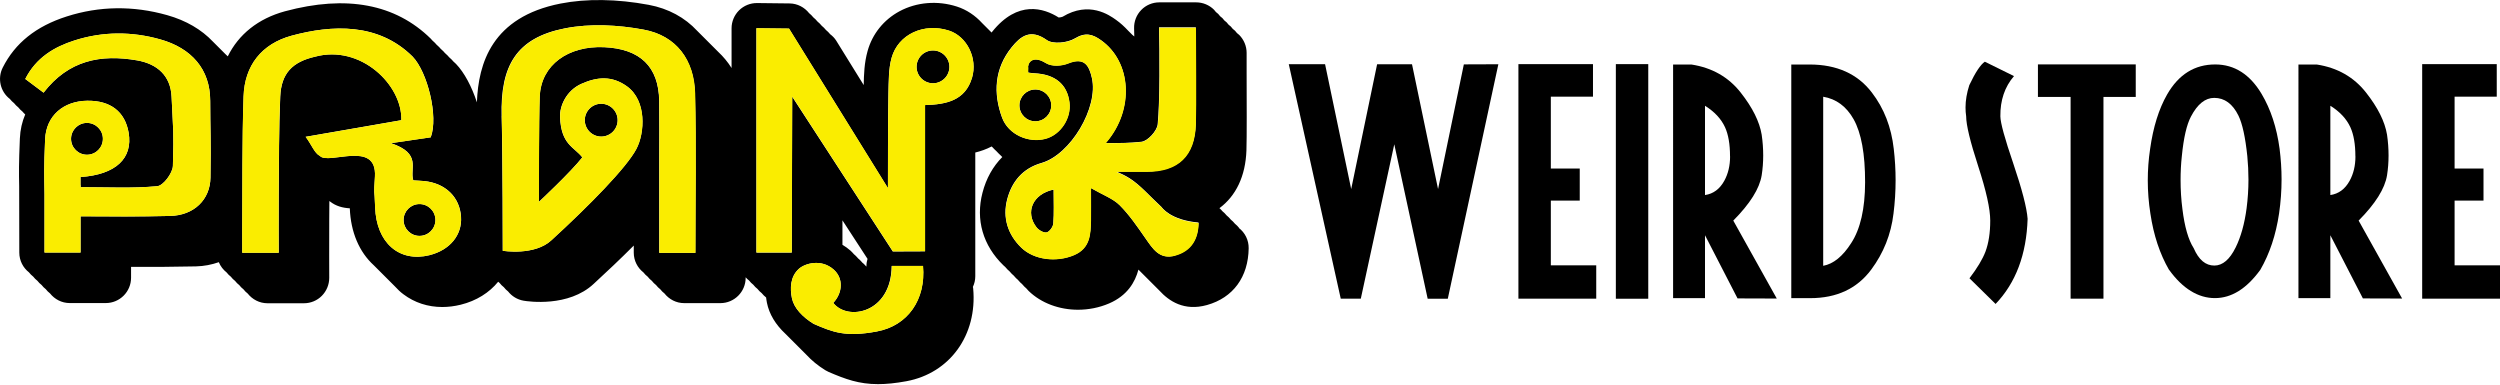
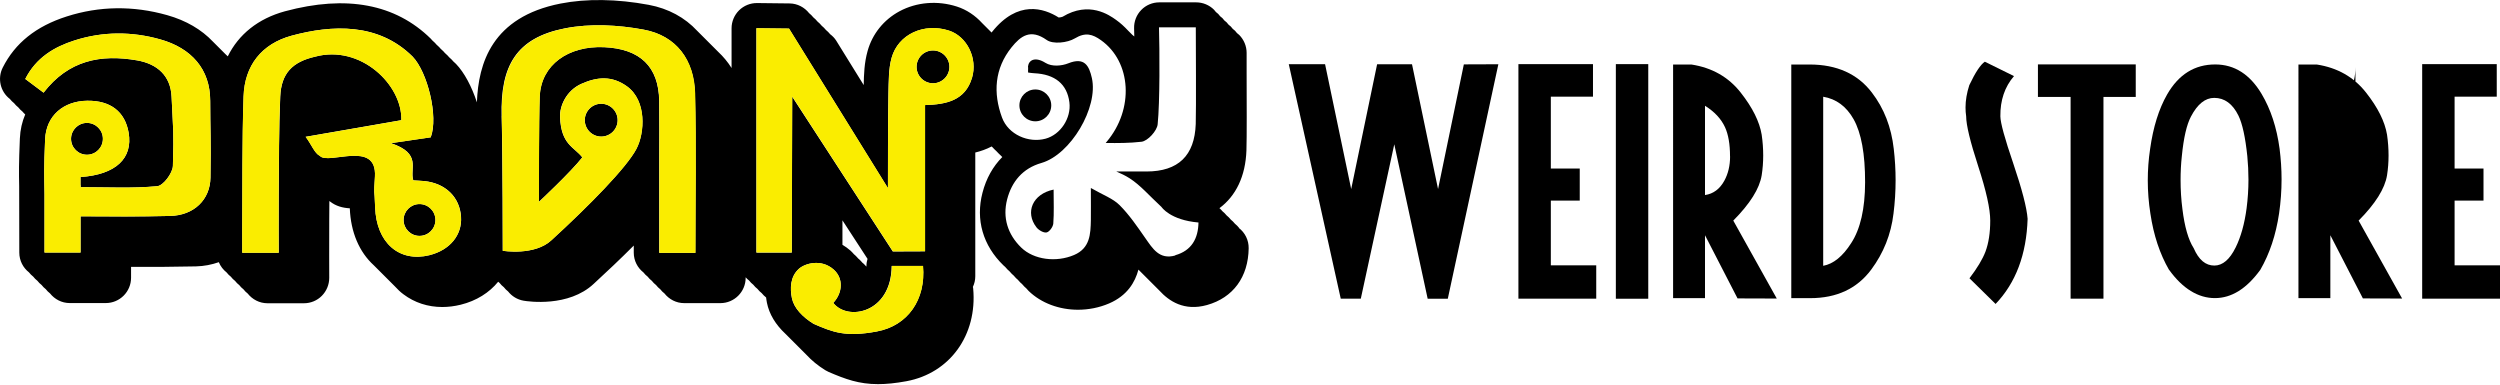
<svg xmlns="http://www.w3.org/2000/svg" id="_レイヤー_2" viewBox="0 0 392.58 60.38">
  <defs>
    <style>.cls-1{fill:#faed00;}</style>
  </defs>
  <g id="HEADER">
    <circle cx="13.66" cy="21.8" r="2.5" />
    <circle cx="65.88" cy="34.54" r="2.5" />
    <path d="m146.51,7.92c-1.43,0-2.58,1.16-2.58,2.58s1.16,2.58,2.58,2.58,2.58-1.16,2.58-2.58-1.16-2.58-2.58-2.58Z" />
    <path d="m94.41,21.45c1.43,0,2.58-1.16,2.58-2.58s-1.16-2.58-2.58-2.58-2.58,1.16-2.58,2.58,1.16,2.58,2.58,2.58Z" />
    <path d="m162.76,35.7c.35.45,1.13.9,1.59.8.44-.09,1.01-.88,1.05-1.39.13-1.68.05-3.38.05-5.34-3.31.69-4.52,3.57-2.69,5.93Z" />
    <circle cx="162.58" cy="16.55" r="2.5" />
    <path d="m194.59,35.8c-.2-.24-.41-.47-.66-.66-.2-.24-.41-.47-.66-.66-.2-.24-.41-.47-.66-.66-.2-.24-.41-.47-.66-.66-.14-.17-.29-.33-.46-.47,2.59-1.92,4.1-5.02,4.24-9.08.07-1.98.04-7.84.03-12.13,0-1.38,0-2.53,0-3.18,0-1.05-.42-2.06-1.16-2.81-.11-.11-.24-.2-.36-.3-.1-.12-.19-.25-.3-.36-.11-.11-.24-.2-.36-.3-.1-.12-.19-.25-.3-.36-.11-.11-.24-.2-.36-.3-.1-.12-.19-.25-.3-.36-.11-.11-.24-.2-.36-.3-.1-.12-.19-.25-.3-.36-.11-.11-.24-.2-.36-.3-.1-.12-.19-.25-.3-.36-.11-.11-.24-.2-.36-.3-.1-.12-.19-.25-.3-.36-.74-.74-1.75-1.16-2.81-1.16h-5.78c-1.07,0-2.1.43-2.84,1.2-.75.77-1.15,1.81-1.12,2.88.01.37.02.81.03,1.28-.09-.09-.21-.17-.31-.26-.21-.23-.43-.45-.66-.66-.58-.62-1.2-1.2-1.91-1.7-1.04-.74-4.22-3-8.38-.48-.13.06-.4.11-.61.12-2.34-1.48-6.43-2.77-10.44,2.23-.04.04-.06.09-.09.13-.06-.06-.12-.11-.18-.17-.21-.23-.43-.45-.66-.66-.21-.23-.43-.45-.66-.66-1.07-1.17-2.41-2.09-3.96-2.59-3.05-.98-6.33-.7-9.01.74-2.48,1.34-4.26,3.55-5.01,6.24-.52,1.85-.58,3.69-.61,5.35l-4.32-6.98c-.25-.4-.58-.73-.95-1.01-.2-.25-.42-.47-.66-.66-.2-.25-.42-.47-.66-.66-.2-.25-.42-.47-.66-.66-.2-.25-.42-.47-.66-.66-.2-.25-.42-.47-.66-.66-.74-.93-1.84-1.51-3.04-1.53l-5.12-.06c-1.08-.01-2.08.4-2.84,1.14-.75.75-1.18,1.76-1.18,2.82v6.24c-.59-.94-1.3-1.79-2.1-2.54-.21-.23-.43-.45-.66-.66-.21-.23-.43-.45-.66-.66-.21-.23-.43-.45-.66-.66-.21-.23-.43-.45-.66-.66-.21-.23-.43-.45-.66-.66-1.92-2.07-4.5-3.5-7.61-4.08-4.99-.93-9.78-1-13.85-.2-10.77,2.12-12.9,9.38-13.13,15.51-.81-2.47-1.97-4.67-3.28-6.03-.14-.14-.3-.27-.44-.41-.07-.08-.14-.18-.22-.25-.14-.14-.3-.27-.44-.41-.07-.08-.14-.18-.22-.25-.14-.14-.3-.27-.44-.41-.07-.08-.14-.18-.22-.25-.14-.14-.3-.27-.44-.41-.07-.08-.14-.18-.22-.25-.14-.14-.3-.27-.44-.41-.07-.08-.14-.18-.22-.25-.14-.14-.3-.27-.44-.41-.07-.08-.14-.18-.22-.25C62.1.62,54.41-.83,44.75,1.77c-4.22,1.15-7.29,3.64-8.98,7.08-.12-.11-.24-.23-.36-.34-.21-.23-.43-.45-.66-.66-.21-.23-.43-.45-.66-.66-.21-.23-.43-.45-.66-.66-1.78-1.88-4.19-3.31-7.17-4.15-5.34-1.51-10.65-1.44-15.77.2C5.67,4.12,2.38,6.75.43,10.61c-.86,1.7-.39,3.77,1.12,4.93.19.24.41.47.66.66.19.24.41.47.66.66.19.24.41.47.66.66.13.16.27.31.43.45-.49,1.14-.78,2.4-.84,3.77-.17,4.04-.15,5.33-.11,7.48l.02,10.45c0,1.26.6,2.38,1.52,3.1.19.25.41.47.66.66.19.25.41.47.66.66.19.25.41.47.66.66.19.25.41.47.66.66.19.25.41.47.66.66.73.92,1.84,1.52,3.1,1.52h5.66c2.19,0,3.97-1.78,3.97-3.97v-1.71c3.44.01,6.79,0,10.19-.08,1.28-.03,2.48-.27,3.59-.66.26.64.69,1.19,1.23,1.62.19.25.41.47.66.66.19.25.41.47.66.66.19.25.41.47.66.66.19.25.41.47.66.66.19.25.41.47.66.66.73.92,1.84,1.53,3.11,1.53h5.73c1.06,0,2.07-.42,2.81-1.17.74-.75,1.16-1.76,1.16-2.82,0,0-.02-6.09,0-9.09,0-.99.02-1.98.02-2.97.03.02.06.04.09.06.94.75,2.03,1.02,3.12,1.08.14,3.74,1.48,6.87,3.78,8.96.21.23.43.45.66.66.21.23.43.45.66.66.21.23.43.45.66.66.21.23.43.45.66.66.21.23.43.45.66.66.41.45.85.88,1.34,1.24,1.75,1.32,3.85,2,6.1,2,.94,0,1.91-.12,2.89-.36,2.48-.61,4.5-1.9,5.89-3.61.08.07.15.14.23.2.19.25.41.47.66.66.19.25.41.47.66.66.59.75,1.45,1.29,2.45,1.46.71.12,7.05,1.05,11-2.65,2-1.84,4.21-3.92,6.29-6.01v1.12c0,1.26.6,2.38,1.52,3.1.19.25.41.47.66.66.19.25.41.47.66.66.19.25.41.47.66.66.19.25.41.47.66.66.19.25.41.47.66.66.73.92,1.84,1.52,3.1,1.52h5.68c2.19,0,3.97-1.78,3.97-3.97,0-.03,0-.06,0-.09.16.19.34.36.54.51.19.25.41.47.66.66.19.25.41.47.66.66.19.25.41.47.66.66.2.25.43.48.69.68.04.27.07.55.13.83.36,1.79,1.36,3.44,2.92,4.89.21.23.43.44.66.66.21.23.43.44.66.66.21.23.43.44.66.66.21.23.43.44.66.66.21.23.43.44.66.66.8.87,1.78,1.68,2.96,2.41.17.1.34.19.52.27,2.63,1.13,4.74,1.91,7.75,1.91,1.29,0,2.74-.14,4.47-.46,6.82-1.27,11.13-7.25,10.47-14.55,0-.09-.03-.17-.05-.25.24-.51.38-1.08.38-1.68v-19.43c.84-.2,1.72-.51,2.57-.95.04.03.07.07.11.1.2.24.44.44.66.66.2.24.44.44.66.66.07.09.16.16.24.24-1.46,1.47-2.53,3.36-3.11,5.61-1.1,4.23.07,8.28,3.29,11.4.09.08.18.16.27.24.13.14.25.29.39.43.09.08.18.16.27.24.13.14.25.29.39.43.09.08.18.16.27.24.13.14.25.29.39.43.09.08.18.16.27.24.13.14.25.29.39.43.09.08.18.16.27.24.13.14.25.29.39.43.09.08.18.16.27.24.13.14.25.29.39.43,1.99,1.93,4.83,2.95,7.75,2.95,1.64,0,3.32-.32,4.88-.99,2.86-1.23,4.08-3.33,4.61-5.31,0,0,0,0,0,0,.2.22.42.44.66.66.2.22.42.44.66.66.2.22.42.44.66.66.2.22.42.44.66.66.2.22.42.44.66.66,1.48,1.62,3.86,3.27,7.47,2.26,4.1-1.15,6.48-4.4,6.54-8.91.02-1.3-.59-2.47-1.56-3.21Zm-161.54-7.9c-.06,3.46-2.59,5.92-6.34,6.01-4.64.12-9.29.09-14.06.06v5.69h-5.66v-9.19c-.04-3.07-.11-3.9.09-8.57.16-3.78,2.93-6.03,6.61-6.08,3.66-.05,5.94,1.71,6.51,5.02.69,4-1.99,6.58-7.56,6.96,0,.16,0,.21,0,.19v1.08s.02,0,.02,0v.32c4.16,0,8.12.21,12.03-.15.95-.09,2.43-2.06,2.46-3.2.16-5.78.05-5.09-.21-10.87-.15-3.25-2.21-5.13-5.41-5.69-5.71-.99-10.76-.03-14.69,5.07-.9-.67-1.85-1.39-2.87-2.15,1.69-3.35,4.54-5.03,7.73-6.05,4.44-1.42,8.99-1.43,13.48-.16,4.86,1.37,7.83,4.65,7.83,9.66,0,4.58.15,5.87.04,12.05Zm34.4,12.17c-4.76,1.17-8.36-1.94-8.54-7.54-.12-3.52-.24-1.3-.03-4.81.34-5.83-7.32-1.75-8.65-3.25-.83-.4-1.29-1.75-2.23-2.99,3.39-.56,11.79-2.07,15.03-2.61.15-5.6-6.44-11.89-13.53-9.98-3.61.82-5.33,2.64-5.49,6.26-.22,5.13-.19,10.27-.24,15.4-.03,3.02,0,9.14,0,9.14h-5.73s0-2.2,0-3.15c.05-7.13-.03-14.27.21-21.39.16-4.89,2.86-8.27,7.55-9.55,6.34-1.71,13.6-2.06,19,3.29,2.33,2.42,4.08,9.41,2.84,12.67-1.91.28-3.83.57-6.25.92,4.91,1.65,2.91,3.98,3.51,5.84.6.04,1.16.06,1.72.11,3.34.34,5.58,2.52,5.78,5.62.19,2.85-1.76,5.22-4.95,6.01Zm41.75-.36h-5.68c0-4.6,0-10.38,0-15.01,0-2.95.03-5.9-.01-8.85-.08-5.37-2.97-8.18-8.63-8.44-5.62-.26-9.92,2.76-10.13,7.72-.14,3.26-.14,16.58-.14,16.58,0,0,5-4.66,6.83-7-1.33-1.67-3.33-2-3.5-6.33-.07-1.76,1-4.16,3.34-5.21,2.53-1.13,4.83-1.28,7.15.38,3.15,2.26,2.82,7.31,1.5,9.83-1.54,2.93-7.33,8.83-13.33,14.33-2.67,2.5-7.66,1.67-7.66,1.67,0,0,0-14.66-.17-21.16-.2-7.84,2.25-12.26,9.94-13.77,3.97-.78,8.34-.54,12.35.2,5.12.95,7.94,4.74,8.07,10.03.2,7.88.05,16.92.05,25.02Zm28.5,12.34c-4.94.92-6.88.12-9.93-1.19-1.76-1.09-3.1-2.49-3.42-4.05-.3-1.48-.29-3.33,1.08-4.58.93-.85,3.51-1.65,5.49.11,1.53,1.37,1.43,3.61-.08,5.23,2.25,2.89,9.11,1.63,9.18-5.81h4.91c.47,5.27-2.37,9.39-7.25,10.29Zm-5.41-13.61v-3.84s3.94,6.05,3.94,6.05c-.1.34-.17.69-.17,1.06,0,.06,0,.1-.01.16-.16-.18-.32-.36-.5-.52-.03-.03-.07-.04-.1-.07-.18-.2-.36-.41-.56-.59-.03-.03-.07-.04-.1-.07-.18-.2-.36-.41-.56-.59-.03-.03-.07-.04-.1-.07-.18-.2-.36-.41-.56-.59-.41-.36-.84-.67-1.28-.93Zm20.34-26.22c-1.06,3.56-4.01,4.18-7.37,4.28v22.97s-5.06.02-5.06.02l-15.8-24.31-.07,24.49h-5.55V4.44s5.12.06,5.12.06l15.53,25.05s0-11.7.08-14.83c.05-1.89,0-3.85.5-5.64,1.04-3.71,5.1-5.52,8.99-4.27,2.82.9,4.56,4.33,3.63,7.43Zm31.92,27.9c-2.49.7-3.54-1.08-4.72-2.76-1.25-1.79-2.49-3.62-4.02-5.15-1.04-1.04-2.58-1.58-4.51-2.69,0,2.22.02,3.62,0,5.02-.04,2.23-.13,4.43-2.63,5.5-2.8,1.2-6.32.76-8.3-1.16-2.15-2.09-2.95-4.72-2.22-7.56.72-2.79,2.43-4.88,5.39-5.73,4.58-1.32,8.96-8.71,7.92-13.33-.44-1.96-1.17-3.33-3.7-2.32-1.02.41-2.57.57-3.59-.07-1.61-1.01-2.61-.45-2.74.55.05.32-.02.65.02.97.32.04.63.1.95.11,3.27.15,5.17,1.71,5.53,4.57.31,2.48-1.39,5.07-3.75,5.71-2.67.72-5.84-.64-6.83-3.32-1.42-3.86-1.18-7.69,1.49-11.02,1.43-1.78,2.98-2.97,5.53-1.16.97.69,3.25.45,4.41-.25,1.68-1.01,2.79-.66,4.11.28,4.8,3.41,5.22,10.84.89,15.96-.05.06-.1.12-.15.18,1.92.03,3.78.02,5.62-.19.98-.11,2.44-1.71,2.54-2.74.36-3.48.31-11.72.21-15.23h5.78c0,2.57.07,12.61-.01,15.18-.17,4.98-2.75,7.45-7.71,7.46-1.58,0-3.17,0-4.76,0,.73.32,1.44.65,2.09,1.07,1.69,1.08,3.04,2.69,5,4.5,0,0,1.34,2.06,5.81,2.44-.04,2.51-1.08,4.42-3.65,5.14Z" />
    <path class="cls-1" d="m58.87,27.72c-.21,3.51-.08,1.3.03,4.81.19,5.6,3.78,8.71,8.54,7.54,3.19-.79,5.14-3.15,4.95-6.01-.21-3.1-2.44-5.28-5.78-5.62-.56-.06-1.12-.08-1.72-.11-.6-1.86,1.4-4.19-3.51-5.84,2.42-.36,4.34-.64,6.25-.92,1.24-3.26-.51-10.25-2.84-12.67-5.39-5.36-12.66-5-19-3.29-4.69,1.28-7.39,4.66-7.55,9.55-.24,7.13-.16,14.26-.21,21.39,0,.95,0,3.15,0,3.15h5.73s-.02-6.12,0-9.14c.05-5.13.01-10.27.24-15.4.16-3.62,1.88-5.43,5.49-6.26,7.09-1.92,13.68,4.38,13.53,9.98-3.24.54-11.64,2.05-15.03,2.61.94,1.23,1.39,2.59,2.23,2.99,1.33,1.5,9-2.58,8.65,3.25Zm9.5,6.83c0,1.38-1.12,2.5-2.5,2.5s-2.5-1.12-2.5-2.5,1.12-2.5,2.5-2.5,2.5,1.12,2.5,2.5Z" />
    <path class="cls-1" d="m26.71,33.91c3.75-.09,6.28-2.55,6.34-6.01.11-6.18-.04-7.47-.04-12.05,0-5.01-2.97-8.28-7.83-9.66-4.49-1.27-9.05-1.26-13.48.16-3.19,1.02-6.03,2.7-7.73,6.05,1.02.77,1.98,1.48,2.87,2.15,3.93-5.1,8.99-6.07,14.69-5.07,3.2.56,5.26,2.44,5.41,5.69.26,5.78.37,5.09.21,10.87-.03,1.14-1.51,3.12-2.46,3.2-3.91.37-7.87.15-12.03.15v-.32s-.02,0-.02,0v-1.08s0-.04,0-.19c5.57-.38,8.24-2.97,7.56-6.96-.57-3.31-2.85-5.07-6.51-5.02-3.67.05-6.45,2.3-6.61,6.08-.19,4.67-.13,5.5-.09,8.57v9.19s5.66,0,5.66,0v-5.69c4.77.02,9.42.05,14.06-.06Zm-15.56-12.11c0-1.38,1.12-2.5,2.5-2.5s2.5,1.12,2.5,2.5-1.12,2.5-2.5,2.5-2.5-1.12-2.5-2.5Z" />
    <path class="cls-1" d="m145.27,39.47s0-15.39,0-22.97c3.36-.1,6.31-.72,7.37-4.28.93-3.09-.82-6.53-3.63-7.43-3.9-1.25-7.95.56-8.99,4.27-.5,1.79-.44,3.75-.5,5.64-.09,3.13-.08,14.83-.08,14.83l-15.53-25.05-5.12-.06v35.23s5.55,0,5.55,0l.07-24.49,15.8,24.31,5.06-.02Zm-1.34-28.97c0-1.43,1.16-2.58,2.58-2.58s2.58,1.16,2.58,2.58-1.16,2.58-2.58,2.58-2.58-1.16-2.58-2.58Z" />
    <path class="cls-1" d="m78.79,18.22c.17,6.5.17,21.16.17,21.16,0,0,5,.83,7.66-1.67,6-5.5,11.79-11.4,13.33-14.33,1.32-2.51,1.65-7.57-1.5-9.83-2.32-1.66-4.63-1.52-7.15-.38-2.34,1.05-3.41,3.45-3.34,5.21.17,4.33,2.17,4.66,3.5,6.33-1.83,2.33-6.83,7-6.83,7,0,0,0-13.32.14-16.58.21-4.96,4.5-7.98,10.13-7.72,5.66.26,8.55,3.07,8.63,8.44.04,2.95.01,5.9.01,8.85,0,4.63,0,10.4,0,15.01h5.68c0-8.1.15-17.14-.05-25.02-.13-5.29-2.95-9.08-8.07-10.03-4.01-.75-8.39-.99-12.35-.2-7.69,1.51-10.14,5.94-9.94,13.77Zm13.04.65c0-1.43,1.16-2.58,2.58-2.58s2.58,1.16,2.58,2.58-1.16,2.58-2.58,2.58-2.58-1.16-2.58-2.58Z" />
-     <path class="cls-1" d="m181.82,19.55c-.11,1.03-1.57,2.63-2.54,2.74-1.84.2-3.7.21-5.62.19.05-.06.1-.12.15-.18,4.33-5.12,3.91-12.55-.89-15.96-1.32-.94-2.42-1.29-4.11-.28-1.15.7-3.43.94-4.41.25-2.55-1.81-4.1-.63-5.53,1.16-2.67,3.33-2.91,7.16-1.49,11.02.99,2.68,4.16,4.04,6.83,3.32,2.36-.64,4.07-3.23,3.75-5.71-.36-2.85-2.26-4.42-5.53-4.57-.32-.01-.64-.07-.95-.11-.05-.32.02-.65-.02-.97.12-1,1.12-1.56,2.74-.55,1.02.64,2.57.48,3.59.07,2.53-1.01,3.26.36,3.7,2.32,1.04,4.62-3.34,12.01-7.92,13.33-2.97.85-4.67,2.94-5.39,5.73-.74,2.84.06,5.47,2.22,7.56,1.98,1.92,5.5,2.36,8.3,1.16,2.51-1.08,2.6-3.27,2.63-5.5.02-1.4,0-2.8,0-5.02,1.92,1.11,3.46,1.65,4.51,2.69,1.53,1.53,2.77,3.36,4.02,5.15,1.17,1.68,2.23,3.46,4.72,2.76,2.57-.72,3.61-2.64,3.65-5.14-4.47-.37-5.81-2.44-5.81-2.44-1.96-1.81-3.31-3.43-5-4.5-.65-.41-1.36-.75-2.09-1.07,1.59,0,3.18,0,4.76,0,4.97-.01,7.55-2.48,7.71-7.46.09-2.56.01-12.61.01-15.18h-5.78c.1,3.51.15,11.74-.21,15.23Zm-16.74-3c0,1.38-1.12,2.5-2.5,2.5s-2.5-1.12-2.5-2.5,1.12-2.5,2.5-2.5,2.5,1.12,2.5,2.5Zm.33,18.55c-.04.52-.61,1.3-1.05,1.39-.47.1-1.25-.36-1.59-.8-1.82-2.35-.62-5.24,2.69-5.93,0,1.95.08,3.65-.05,5.34Z" />
    <path class="cls-1" d="m130.85,47.57c1.51-1.63,1.61-3.86.08-5.23-1.97-1.76-4.56-.97-5.49-.11-1.37,1.26-1.38,3.11-1.08,4.58.32,1.57,1.65,2.96,3.42,4.05,3.04,1.31,4.98,2.11,9.93,1.19,4.87-.91,7.72-5.02,7.25-10.29h-4.91c-.07,7.44-6.93,8.7-9.18,5.81Z" />
    <path d="m208.08,10.09l4.1,19.6,4.05-19.5h5.42s-7.96,36.71-7.96,36.71h-3.15s-8.16-36.82-8.16-36.82h5.7Zm13.65,0l4.09,19.6,4.05-19.58,5.42-.02-7.94,36.82h-3.16s-7.96-36.82-7.96-36.82h5.5Z" />
    <path d="m250.66,46.9h-12.22V10.07h11.71v5.11h-6.62s0,11.29,0,11.29h4.54v5.03h-4.54s0,10.17,0,10.17h7.13v5.24Z" />
    <path d="m253.74,46.9V10.07h5.09v36.84h-5.09Z" />
    <path d="m279,46.88l-6.15-.02-5.11-9.92v9.88h-5.01V10.13h2.87c3.25.5,5.83,1.97,7.74,4.4,1.86,2.36,2.96,4.57,3.3,6.62.16,1.1.24,2.19.24,3.26s-.08,2.1-.24,3.12c-.34,2.09-1.83,4.46-4.46,7.11l6.83,12.24Zm-7.33-22.33c0-1.89-.26-3.42-.79-4.58-.61-1.32-1.66-2.44-3.14-3.36v14.02c1.3-.19,2.32-.94,3.04-2.26.6-1.1.9-2.37.9-3.81Z" />
    <path d="m284.26,46.82h-2.97V10.13h2.87c4.28,0,7.54,1.47,9.78,4.4,1.92,2.5,3.06,5.45,3.44,8.84.19,1.64.29,3.29.29,4.93,0,1.75-.11,3.5-.33,5.24-.39,3.26-1.56,6.19-3.5,8.8-2.23,2.99-5.42,4.48-9.58,4.48Zm8.62-18.19c.01-4.44-.59-7.75-1.81-9.92-1.14-2.01-2.73-3.18-4.77-3.52v26.55c1.59-.29,3.06-1.47,4.4-3.57,1.44-2.21,2.17-5.39,2.18-9.53Z" />
    <path d="m318.4,34.37c-.18,5.58-1.85,10.04-5.03,13.36l-4.1-4.03c1.22-1.6,2.06-3,2.51-4.18.5-1.34.75-2.97.75-4.89,0-1.82-.63-4.66-1.89-8.53s-1.89-6.48-1.89-7.83c-.07-.46-.1-.93-.1-1.41,0-1.1.2-2.26.59-3.48.95-2.01,1.77-3.24,2.44-3.69l4.58,2.26c-1.45,1.68-2.17,3.79-2.14,6.32.01,1.02.69,3.48,2.02,7.38,1.37,4.05,2.13,6.95,2.26,8.72Z" />
    <path d="m325.15,46.9V15.22s-5.13,0-5.13,0v-5.11h15.36v5.11h-5.07s0,31.68,0,31.68h-5.15Z" />
    <path d="m340.61,42.38c-1.45-2.51-2.43-5.46-2.93-8.84-.27-1.72-.41-3.46-.41-5.2,0-1.66.12-3.31.37-4.97.48-3.41,1.36-6.25,2.67-8.54,1.81-3.15,4.33-4.72,7.58-4.71,3,.01,5.42,1.56,7.25,4.62,1.44,2.42,2.38,5.29,2.83,8.62.2,1.6.31,3.2.31,4.79,0,1.78-.13,3.57-.39,5.36-.5,3.38-1.49,6.34-2.95,8.86-2.15,2.96-4.52,4.44-7.13,4.44s-5.06-1.48-7.19-4.44Zm10.45-3.5c.83-1.68,1.41-3.75,1.73-6.19.19-1.48.29-2.97.29-4.48,0-1.22-.06-2.45-.18-3.69-.31-2.97-.77-5.09-1.39-6.36-.91-1.86-2.18-2.79-3.81-2.79-1.41,0-2.63.98-3.65,2.93-.68,1.29-1.15,3.35-1.43,6.19-.14,1.26-.2,2.52-.2,3.77,0,1.54.09,3.06.29,4.58.34,2.77.93,4.82,1.77,6.13.79,1.83,1.87,2.74,3.26,2.73,1.29-.01,2.4-.96,3.32-2.83Z" />
-     <path d="m377.2,46.88l-6.15-.02-5.11-9.92v9.88h-5.01V10.13h2.87c3.25.5,5.83,1.97,7.74,4.4,1.86,2.36,2.96,4.57,3.3,6.62.16,1.1.24,2.19.24,3.26s-.08,2.1-.24,3.12c-.34,2.09-1.83,4.46-4.46,7.11l6.83,12.24Zm-7.33-22.33c0-1.89-.26-3.42-.79-4.58-.61-1.32-1.66-2.44-3.14-3.36v14.02c1.3-.19,2.32-.94,3.04-2.26.6-1.1.9-2.37.9-3.81Z" />
+     <path d="m377.2,46.88l-6.15-.02-5.11-9.92v9.88h-5.01V10.13h2.87c3.25.5,5.83,1.97,7.74,4.4,1.86,2.36,2.96,4.57,3.3,6.62.16,1.1.24,2.19.24,3.26s-.08,2.1-.24,3.12c-.34,2.09-1.83,4.46-4.46,7.11l6.83,12.24Zm-7.33-22.33c0-1.89-.26-3.42-.79-4.58-.61-1.32-1.66-2.44-3.14-3.36c1.3-.19,2.32-.94,3.04-2.26.6-1.1.9-2.37.9-3.81Z" />
    <path d="m392.58,46.9h-12.22V10.07h11.71v5.11h-6.62s0,11.29,0,11.29h4.54v5.03h-4.54s0,10.17,0,10.17h7.13v5.24Z" />
  </g>
</svg>